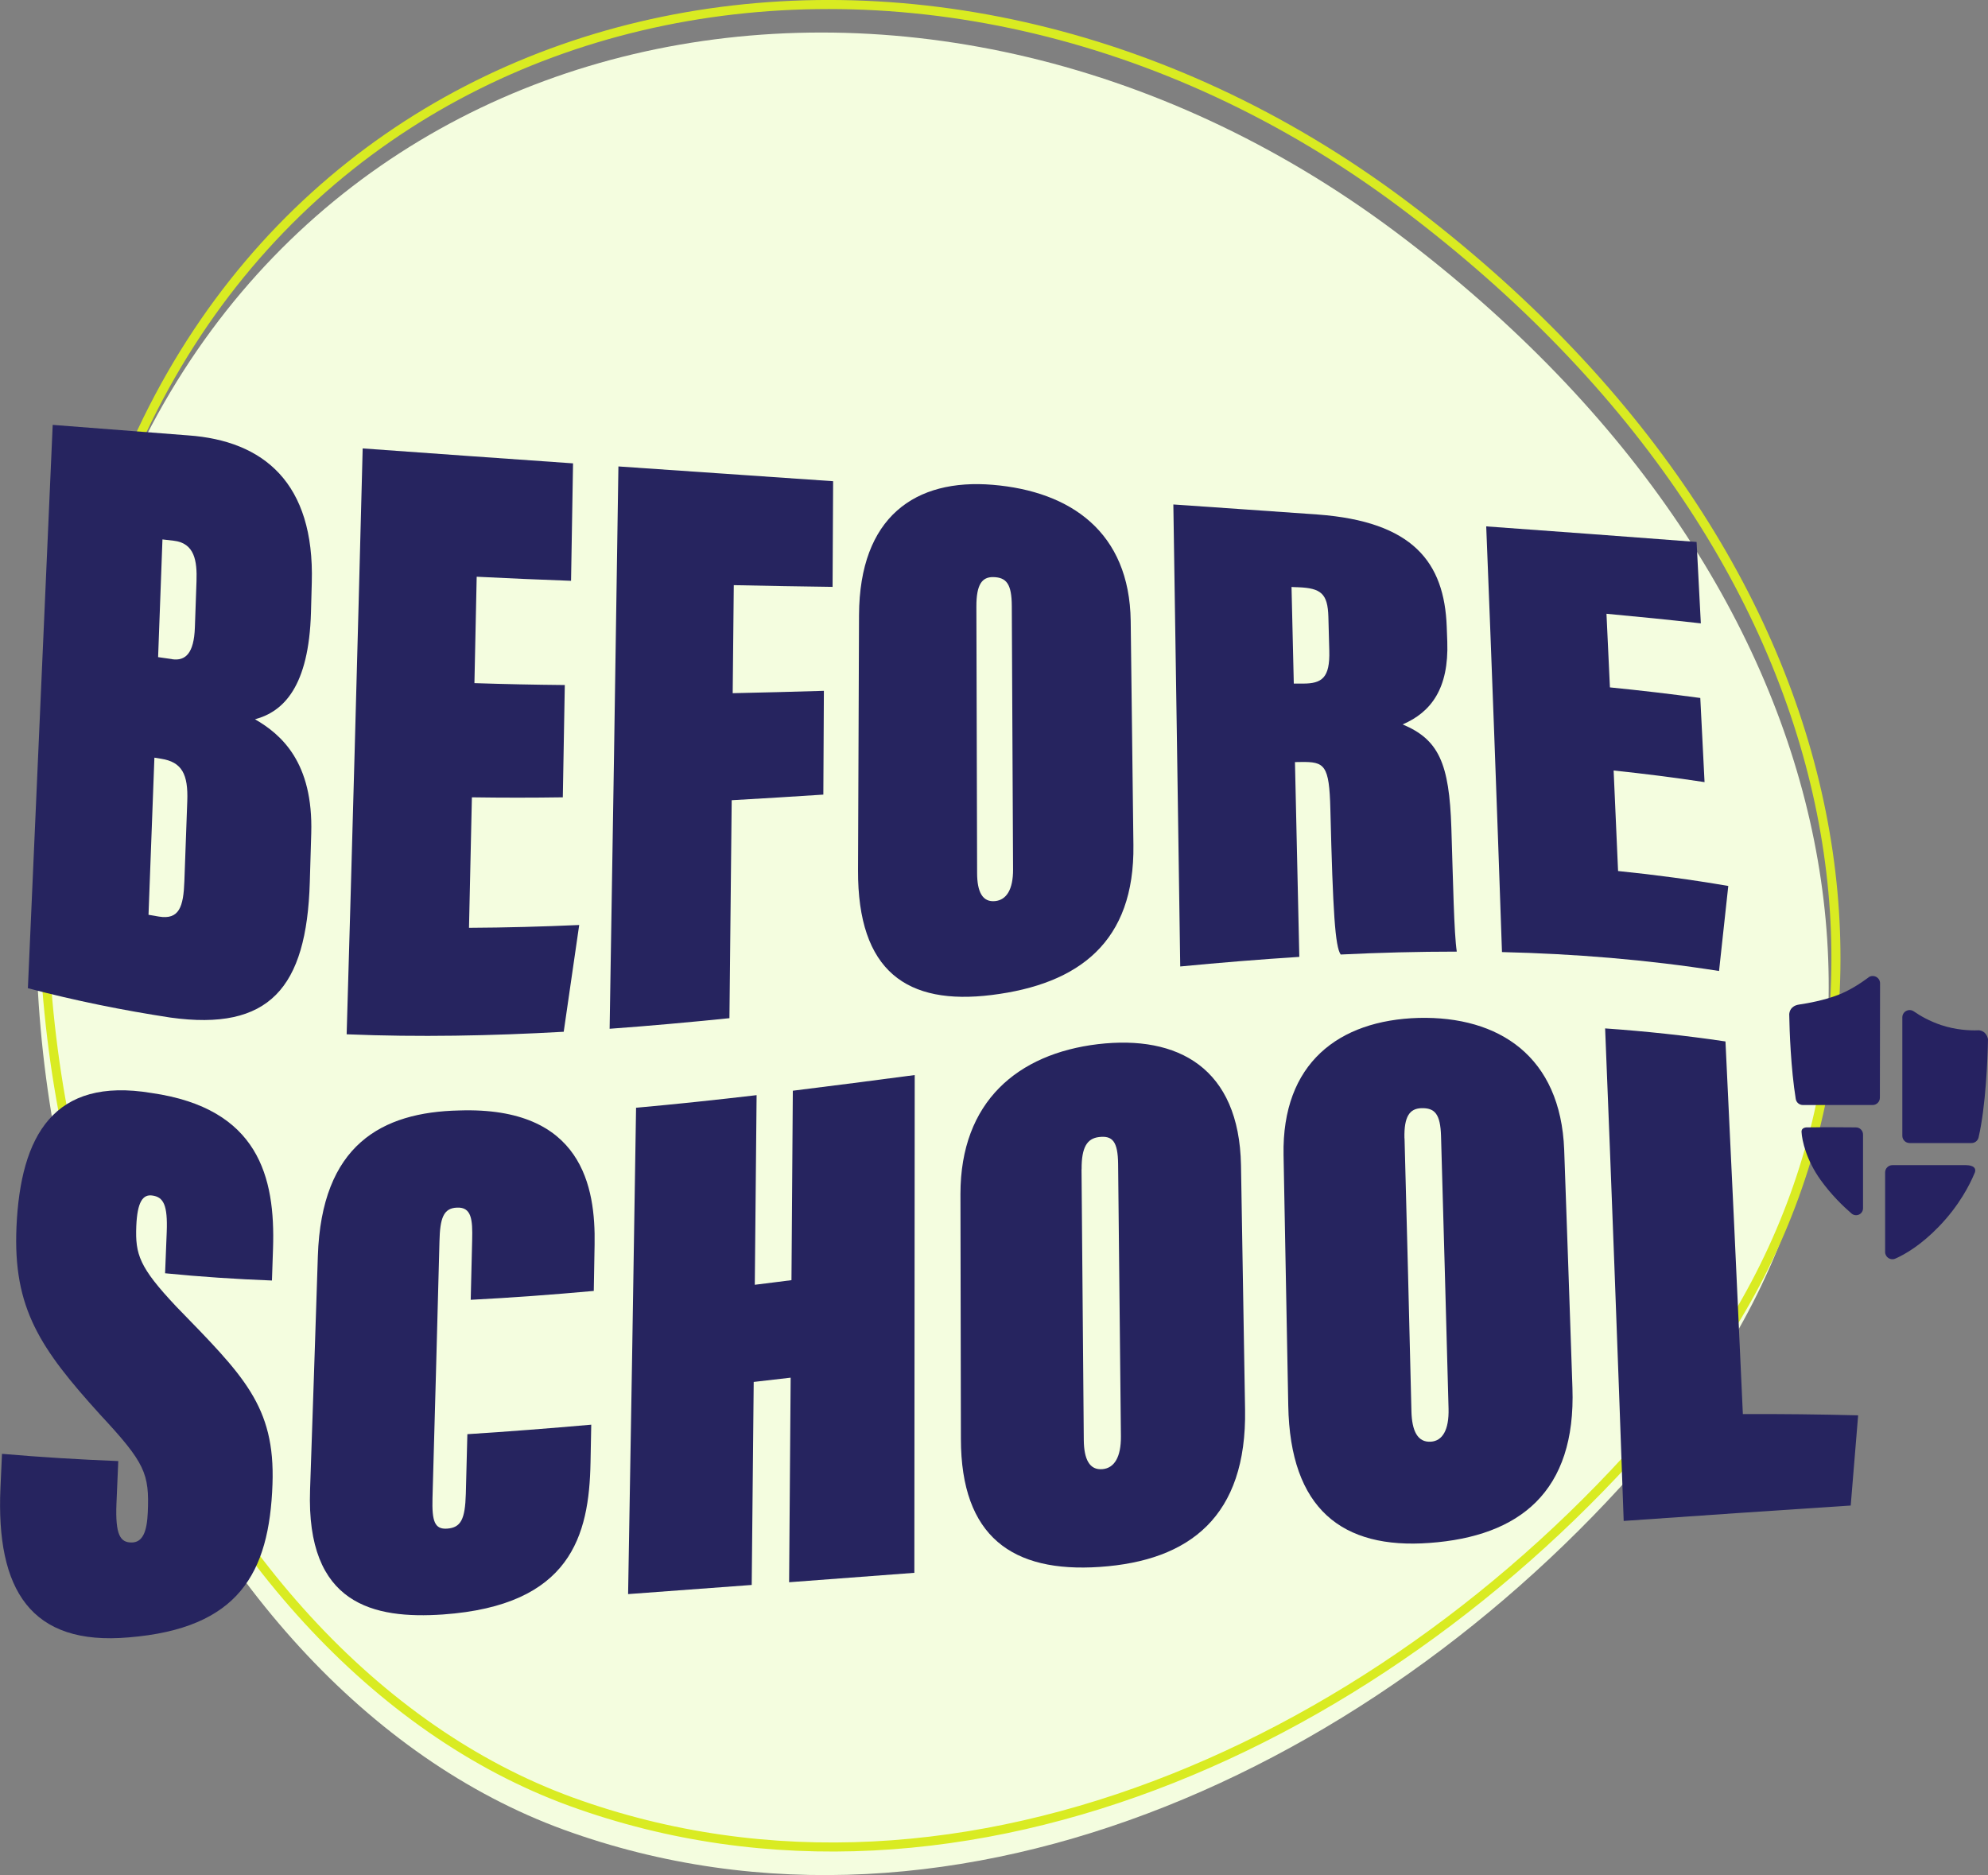
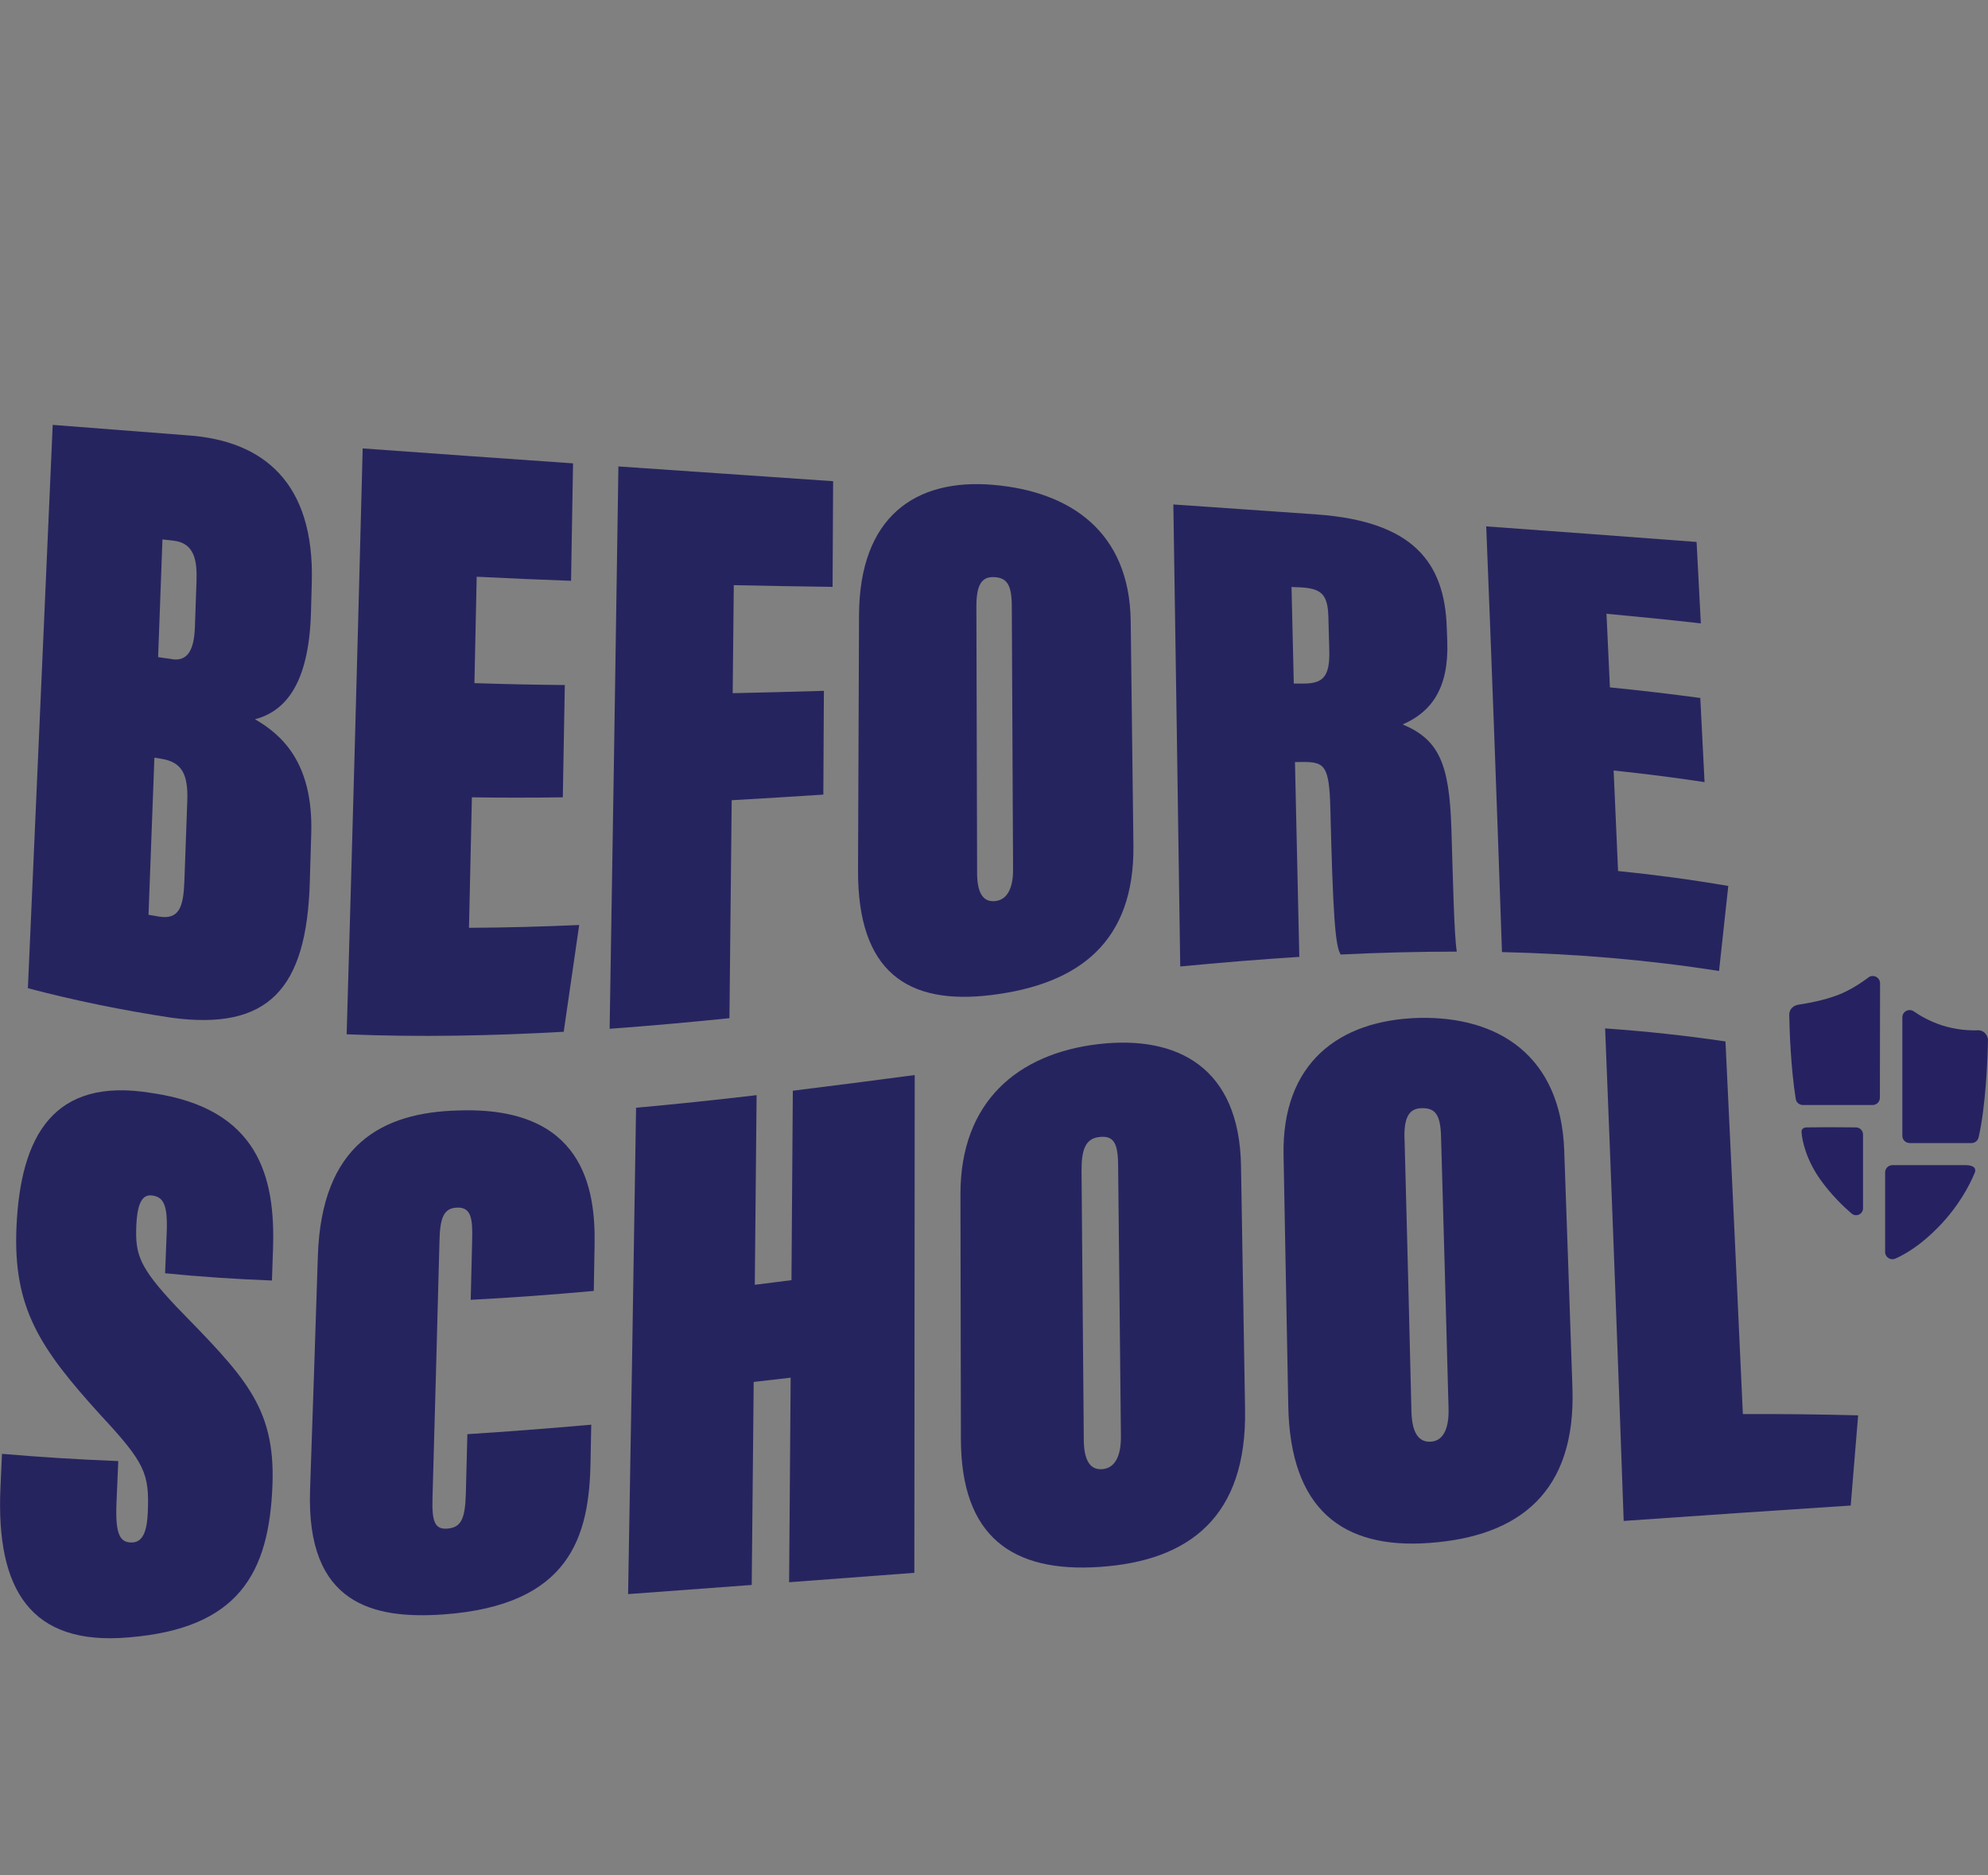
<svg xmlns="http://www.w3.org/2000/svg" id="Layer_2" viewBox="0 0 219.53 207.07">
  <rect x="0" y="0" width="219.53" height="207.07" fill="#808080" stroke="none" />
  <g id="main">
-     <path d="M184.74,157.48c-29.75,36.73-78.83,60.45-122.48,44.58C19.08,186.3-9.62,121.83,10.58,61.58,30.34.81,101.31-13.95,154.16,25.65c52.98,39.8,59.93,95.32,30.57,131.83Z" style="fill:#f4fddf;" />
-     <path d="M185.53,154.38c-29.75,36.73-78.83,60.45-122.48,44.58C19.88,183.21-8.83,118.73,11.38,58.48,31.14-2.28,102.11-17.05,154.96,22.56c52.98,39.8,59.93,95.32,30.57,131.83Z" style="fill:none; stroke:#d9eb22; stroke-miterlimit:10;" />
    <path d="M5.81,46.92c4.99.39,9.98.78,14.97,1.16,8.33.59,13.96,5.24,13.65,16.24-.03,1.11-.06,2.21-.09,3.31-.23,8.19-3.03,10.96-6.18,11.8,2.91,1.68,6.44,4.76,6.21,12.6-.05,1.81-.11,3.62-.16,5.41-.35,11.69-4.49,16.45-15.4,14.93-5.24-.8-10.49-1.86-15.73-3.24.91-20.73,1.82-41.47,2.74-62.22ZM19.01,72.8c1.47.21,2.41-.65,2.51-3.5.06-1.7.12-3.41.18-5.13.07-2.18-.18-4.2-2.54-4.46-.41-.05-.81-.09-1.22-.14-.16,4.36-.32,8.7-.48,13,.52.08,1.04.15,1.55.22ZM16.39,101.02c.39.07.77.13,1.16.2,2.24.37,2.71-1.08,2.81-3.91.11-2.93.21-5.87.32-8.84.11-2.97-.59-4.32-2.89-4.68-.25-.04-.49-.08-.74-.12-.22,5.84-.44,11.63-.65,17.35Z" style="fill:#26245f;" />
    <path d="M62.14,88.05c-3.34.05-6.69.05-10.03,0-.11,4.88-.22,9.68-.32,14.41,4.06-.02,8.11-.13,12.17-.31-.57,3.97-1.14,7.9-1.71,11.79-7.99.45-15.98.61-23.97.28.59-20.16,1.18-41.73,1.77-64.7,7.74.56,15.49,1.11,23.23,1.65-.07,4.37-.15,8.7-.22,12.97-3.47-.13-6.95-.27-10.42-.45-.08,3.96-.17,7.88-.25,11.75,3.33.11,6.65.18,9.98.21-.07,4.18-.15,8.32-.22,12.4Z" style="fill:#26245f;" />
    <path d="M68.29,51.51c7.9.55,15.81,1.09,23.71,1.63-.02,3.91-.04,7.8-.06,11.67-3.64-.05-7.27-.11-10.91-.19-.04,4.01-.08,7.99-.12,11.93,3.36-.07,6.71-.16,10.07-.26-.02,3.84-.04,7.66-.06,11.46-3.37.22-6.75.43-10.12.62-.08,8.17-.17,16.19-.25,24.07-4.41.45-8.82.85-13.23,1.17.32-19.49.65-40.18.97-62.09Z" style="fill:#26245f;" />
    <path d="M124.86,68.56c.1,8.11.2,16.36.3,24.76.14,10.68-5.98,15.36-15.65,16.56-9.33,1.16-14.81-2.58-14.76-13.8.04-9.29.07-18.67.11-28.16.05-10.85,6.21-15.1,14.78-14.38,8.57.72,15.09,5.2,15.22,15.03ZM107.82,67c.03,9.79.05,19.59.08,29.41,0,2.07.59,3.25,2,3.1,1.24-.13,1.98-1.28,1.97-3.49-.05-9.75-.09-19.45-.14-29.09-.01-2.43-.58-3.17-2.05-3.2-1.22-.02-1.87.79-1.86,3.26Z" style="fill:#26245f;" />
    <path d="M143,84.17c.16,6.97.32,14.14.48,21.5-4.38.28-8.77.64-13.15,1.06-.25-17.78-.51-34.78-.76-51.02,5.31.37,10.63.73,15.94,1.11,10.51.78,13.99,5.26,14.25,12.4.02.55.04,1.09.06,1.64.18,5.16-1.77,7.78-4.93,9.14,3.99,1.67,5.15,4.3,5.38,11.41.19,5.88.29,11.68.6,13.68-4.27,0-8.54.11-12.82.32-.61-.87-.86-4.6-1.14-16.03-.12-4.93-.63-5.27-3.26-5.23-.22,0-.44,0-.66.01ZM142.88,75.49c.33,0,.65,0,.98,0,2.13.01,3.01-.64,2.93-3.62-.03-1.26-.07-2.5-.1-3.74-.07-2.59-.82-3.18-3.34-3.28-.24,0-.49-.02-.73-.03.08,3.5.17,7.06.25,10.67Z" style="fill:#26245f;" />
    <path d="M188.22,86.37c-3.34-.51-6.69-.93-10.03-1.28.16,3.64.32,7.34.49,11.1,4.06.41,8.11.95,12.17,1.65-.34,3.1-.68,6.23-1.02,9.39-7.99-1.26-15.98-1.9-23.97-2.09-.58-16.92-1.16-32.59-1.74-47.01,7.74.56,15.49,1.13,23.23,1.72.16,2.97.31,5.97.47,8.99-3.47-.39-6.94-.74-10.42-1.06.13,2.68.25,5.38.38,8.13,3.33.33,6.65.72,9.98,1.17.16,3.07.31,6.16.47,9.29Z" style="fill:#26245f;" />
    <path d="M13.06,161.35c-.07,1.57-.13,3.13-.2,4.69-.14,3.47.42,4.32,1.7,4.3,1.2-.02,1.67-1.2,1.76-3.33.18-4.29-.29-5.45-5.27-10.8-6.59-7.28-9.63-11.71-9.23-20.73.45-10.1,4.13-16.57,14.9-14.78,11.85,1.69,13.69,9.29,13.43,17.17-.04,1.19-.08,2.37-.12,3.54-3.93-.15-7.87-.41-11.8-.8.06-1.5.12-3.01.18-4.53.12-3.03-.36-3.9-1.62-4.06-1.01-.13-1.63.69-1.74,3.39-.12,3.12.32,4.52,4.39,8.85,7.41,7.63,10.96,10.98,10.65,19.65-.35,9.85-3.75,15.92-15.87,16.91-10.83.95-14.67-5.24-14.17-16.52.06-1.25.11-2.5.17-3.75,4.28.37,8.57.63,12.85.8Z" style="fill:#26245f;" />
    <path d="M65.29,157.34c-.03,1.4-.05,2.79-.08,4.17-.15,8.09-2.18,15.78-16.29,16.78-7.65.52-15.13-1.06-14.68-13.77.29-8.3.57-16.9.86-25.8.4-12.28,7.03-15.91,15.63-16.09,13.61-.44,15.04,8.51,14.93,14.8-.03,1.72-.06,3.43-.09,5.13-4.53.41-9.06.75-13.59.98.05-2.18.11-4.38.16-6.61.06-2.28-.08-3.64-1.67-3.57-1.51.05-1.88,1.18-1.94,3.72-.26,9.85-.51,19.3-.77,28.36-.07,2.57.24,3.46,1.61,3.37,1.54-.11,1.99-1.05,2.07-3.84.06-2.18.12-4.37.17-6.59,4.56-.29,9.13-.65,13.69-1.05Z" style="fill:#26245f;" />
    <path d="M70.26,122.33c4.43-.4,8.86-.87,13.29-1.39-.07,7.09-.13,14.07-.2,20.94,1.35-.17,2.7-.33,4.05-.51.05-6.88.1-13.85.15-20.92,4.49-.55,8.97-1.14,13.46-1.73-.01,18.52-.03,36.84-.04,54.97-4.61.35-9.22.69-13.83,1.04.06-7.41.12-14.94.17-22.59-1.36.16-2.72.32-4.08.47-.07,7.61-.15,15.09-.22,22.42-4.55.34-9.1.68-13.65,1.01.29-16.77.59-34.68.88-53.73Z" style="fill:#26245f;" />
    <path d="M137.04,128.66c.15,8.78.3,17.78.45,26.99.2,11.79-6.09,16.72-16.06,17.39-9.63.65-15.31-3.33-15.32-14.14-.02-9.01-.03-18.02-.05-27.04,0-10.21,6.33-15.49,15.18-16.55,8.85-1.04,15.6,2.63,15.8,13.36ZM119.43,129.13c.08,9.84.16,19.81.25,29.9.02,2.12.63,3.35,2.08,3.21,1.28-.12,2.04-1.31,2.02-3.63-.1-10.19-.2-20.21-.31-30.08-.03-2.48-.62-3.15-2.13-2.96-1.26.16-1.92,1.07-1.9,3.56Z" style="fill:#26245f;" />
-     <path d="M172.73,126.98c.3,8.49.61,17.25.91,26.28.4,11.48-5.82,16.41-15.79,17.13-9.63.71-15.39-3.74-15.59-15.17-.17-9.47-.35-18.7-.52-27.67-.19-10.13,6.08-14.89,14.92-15.14,8.85-.21,15.68,4.23,16.07,14.57ZM155.1,125.71c.26,9.69.51,19.73.76,30.12.05,2.19.68,3.47,2.14,3.38,1.28-.08,2.02-1.28,1.96-3.64-.28-10.39-.55-20.43-.83-30.1-.07-2.44-.68-3.14-2.19-3.09-1.26.05-1.91.89-1.85,3.33Z" style="fill:#26245f;" />
+     <path d="M172.73,126.98c.3,8.49.61,17.25.91,26.28.4,11.48-5.82,16.41-15.79,17.13-9.63.71-15.39-3.74-15.59-15.17-.17-9.47-.35-18.7-.52-27.67-.19-10.13,6.08-14.89,14.92-15.14,8.85-.21,15.68,4.23,16.07,14.57M155.1,125.71c.26,9.69.51,19.73.76,30.12.05,2.19.68,3.47,2.14,3.38,1.28-.08,2.02-1.28,1.96-3.64-.28-10.39-.55-20.43-.83-30.1-.07-2.44-.68-3.14-2.19-3.09-1.26.05-1.91.89-1.85,3.33Z" style="fill:#26245f;" />
    <path d="M177.25,113.57c4.43.31,8.86.78,13.29,1.44.64,13.29,1.28,27.01,1.92,41.15,4.24-.02,8.48.03,12.73.14-.27,3.28-.54,6.6-.82,9.96-8.36.55-16.72,1.11-25.07,1.7-.68-19.23-1.36-37.36-2.05-54.39Z" style="fill:#26245f;" />
    <path d="M199.56,124.5s-.65-.04-.62.51c.05.95.53,3.1,2.1,5.29,1.17,1.63,2.48,2.9,3.42,3.71.5.43,1.27.08,1.27-.58v-8.13c.01-.44-.35-.8-.79-.8l-3.12-.02" style="fill:#262261;" />
    <path d="M218.44,113.78c-.96.03-2.46-.04-4.09-.58-1.28-.43-2.29-1.01-3.01-1.51-.54-.37-1.27.01-1.27.66v13.08c0,.44.36.8.81.8h6.83c.37,0,.7-.26.78-.62.79-3.42,1-8.61,1.04-10.85-.18-.87-.82-.98-1.08-.99Z" style="fill:#262261;" />
    <path d="M206.34,107.94c-.87.64-2.08,1.44-3.36,1.93-1.53.59-3.26.91-4.34,1.07h0c-.91.15-1.04.79-1.06,1.07.03,1.84.18,6,.72,9.35.06.39.4.67.79.67h7.7c.44,0,.8-.36.8-.8l.02-12.64c0-.66-.75-1.04-1.29-.65Z" style="fill:#262261;" />
    <path d="M218.06,129.54s0-.02.01-.03c.29-.79-.72-.84-.96-.84h-8.14c-.44,0-.8.36-.8.8v8.79c0,.58.6.97,1.13.73,1.07-.47,2.82-1.48,4.81-3.54,2.26-2.34,3.42-4.65,3.93-5.88,0-.01,0-.02.01-.03Z" style="fill:#262261;" />
  </g>
</svg>